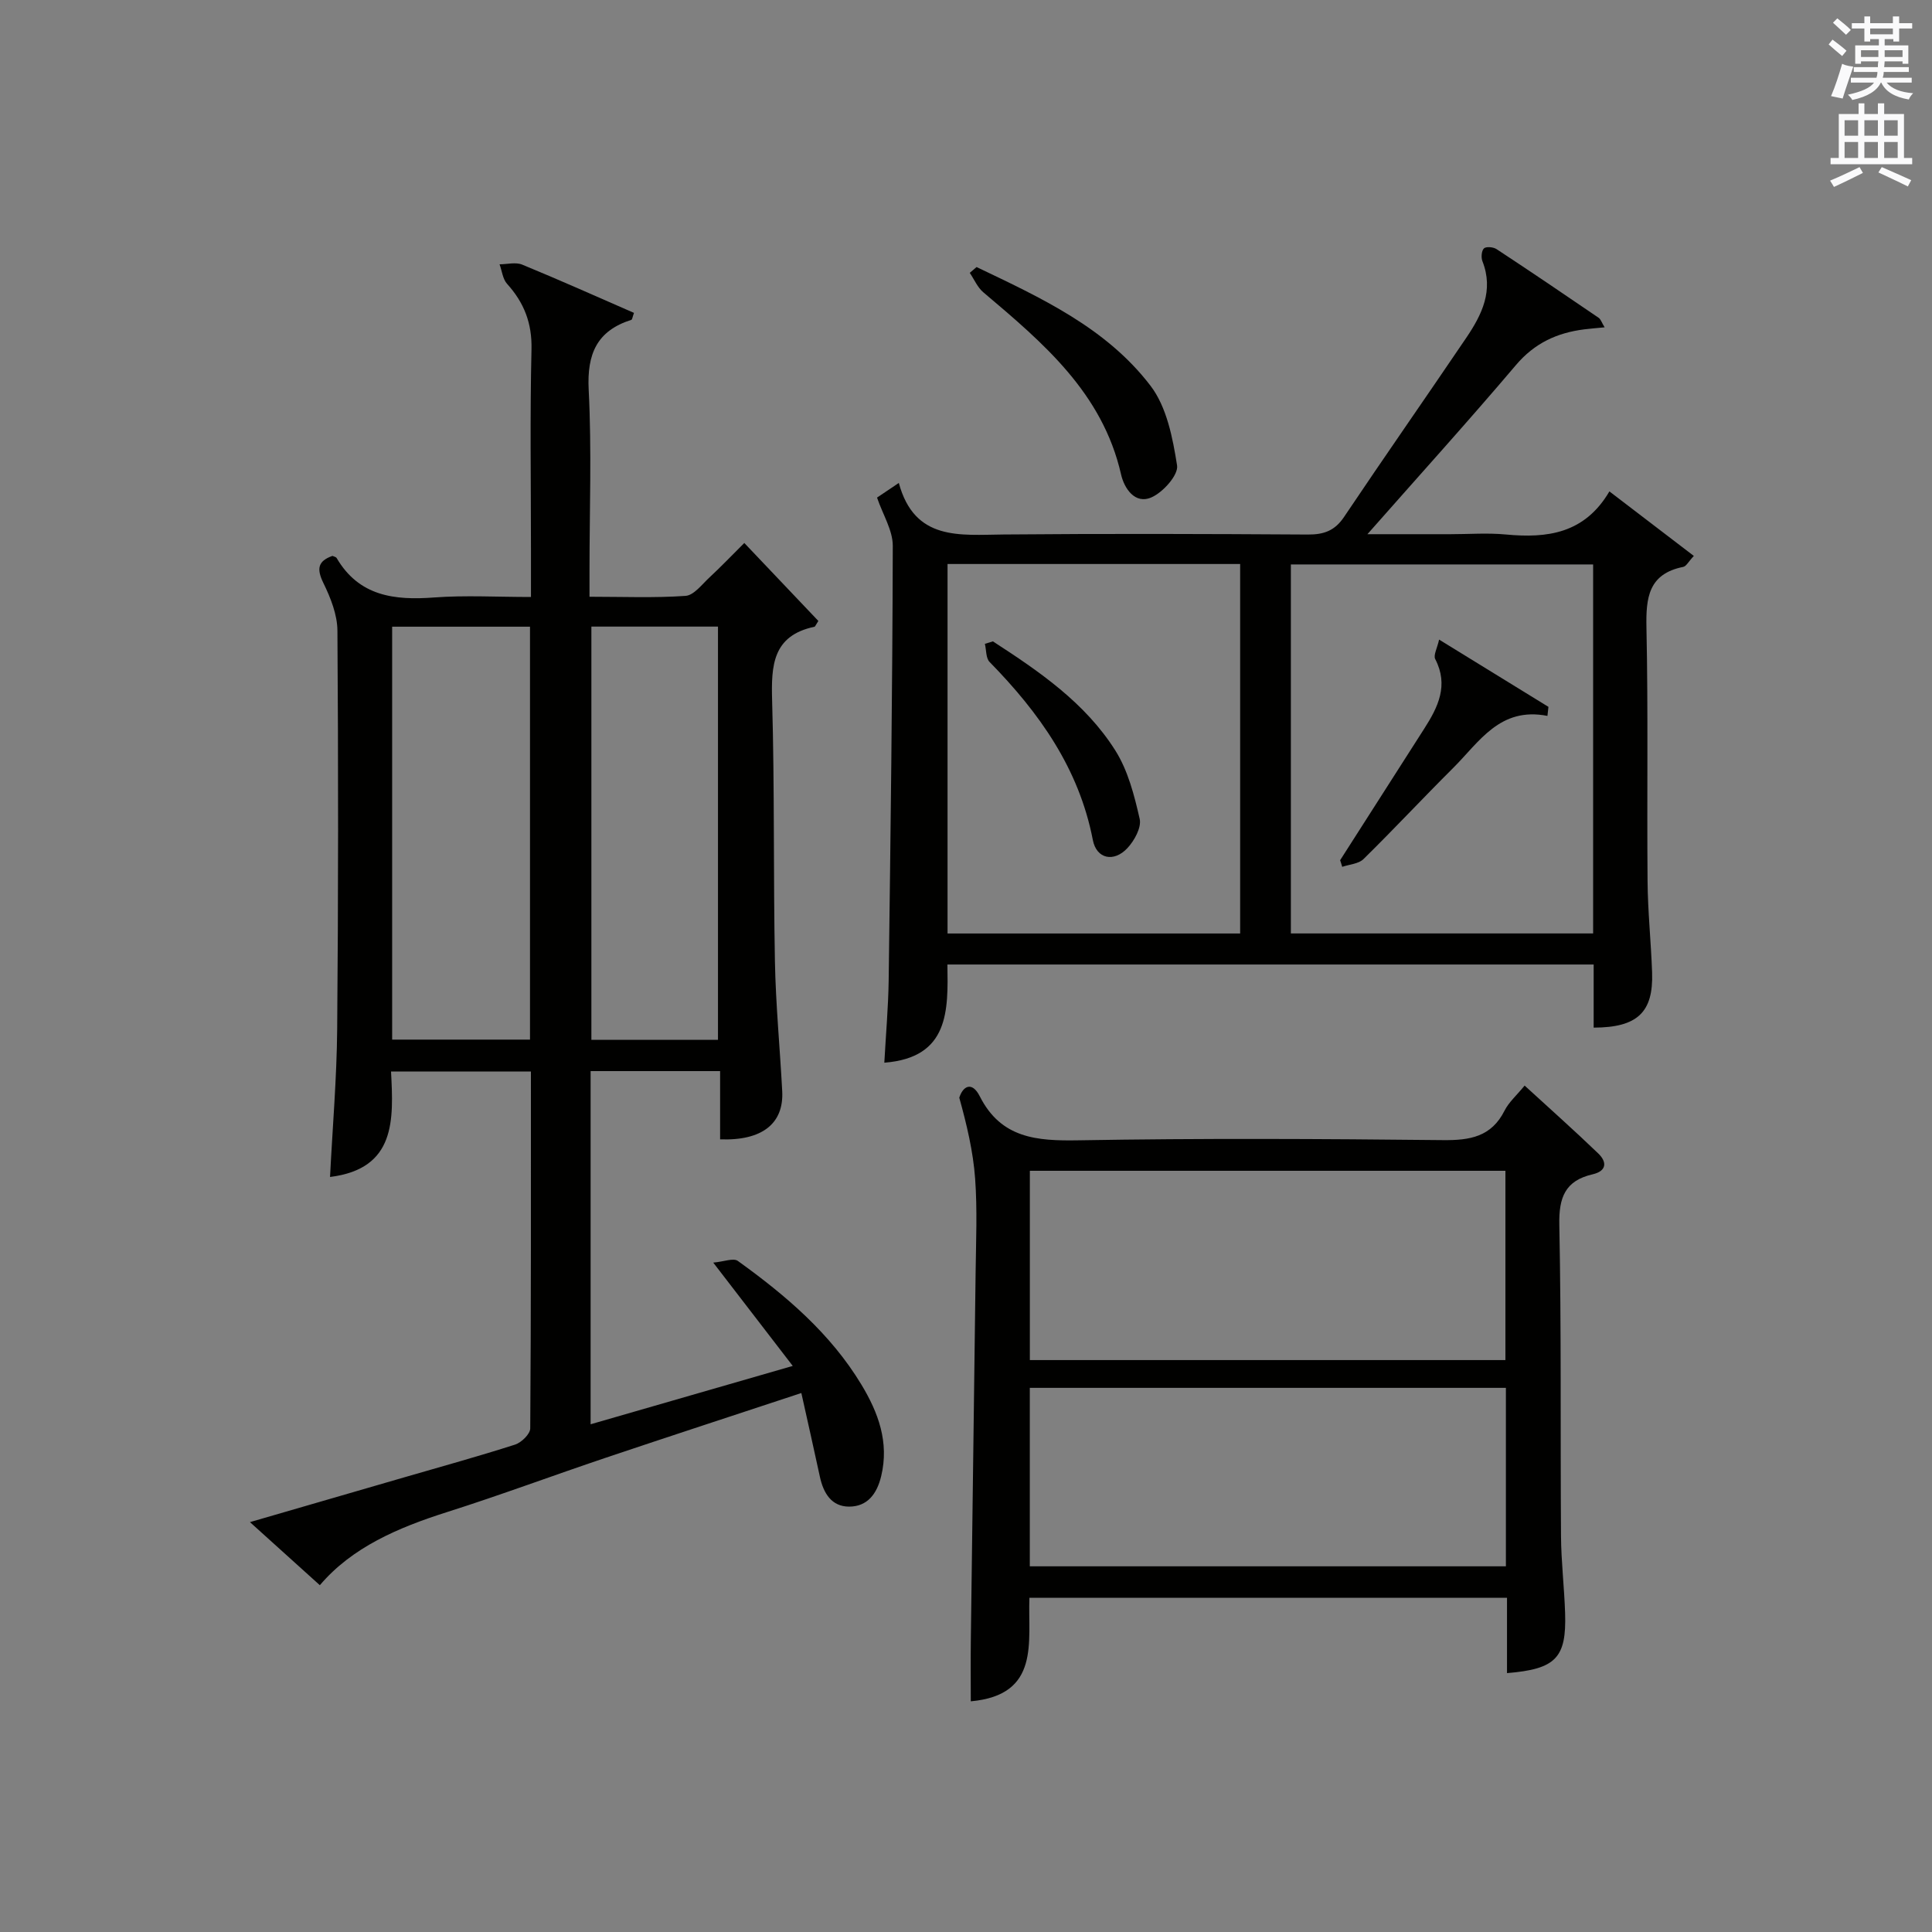
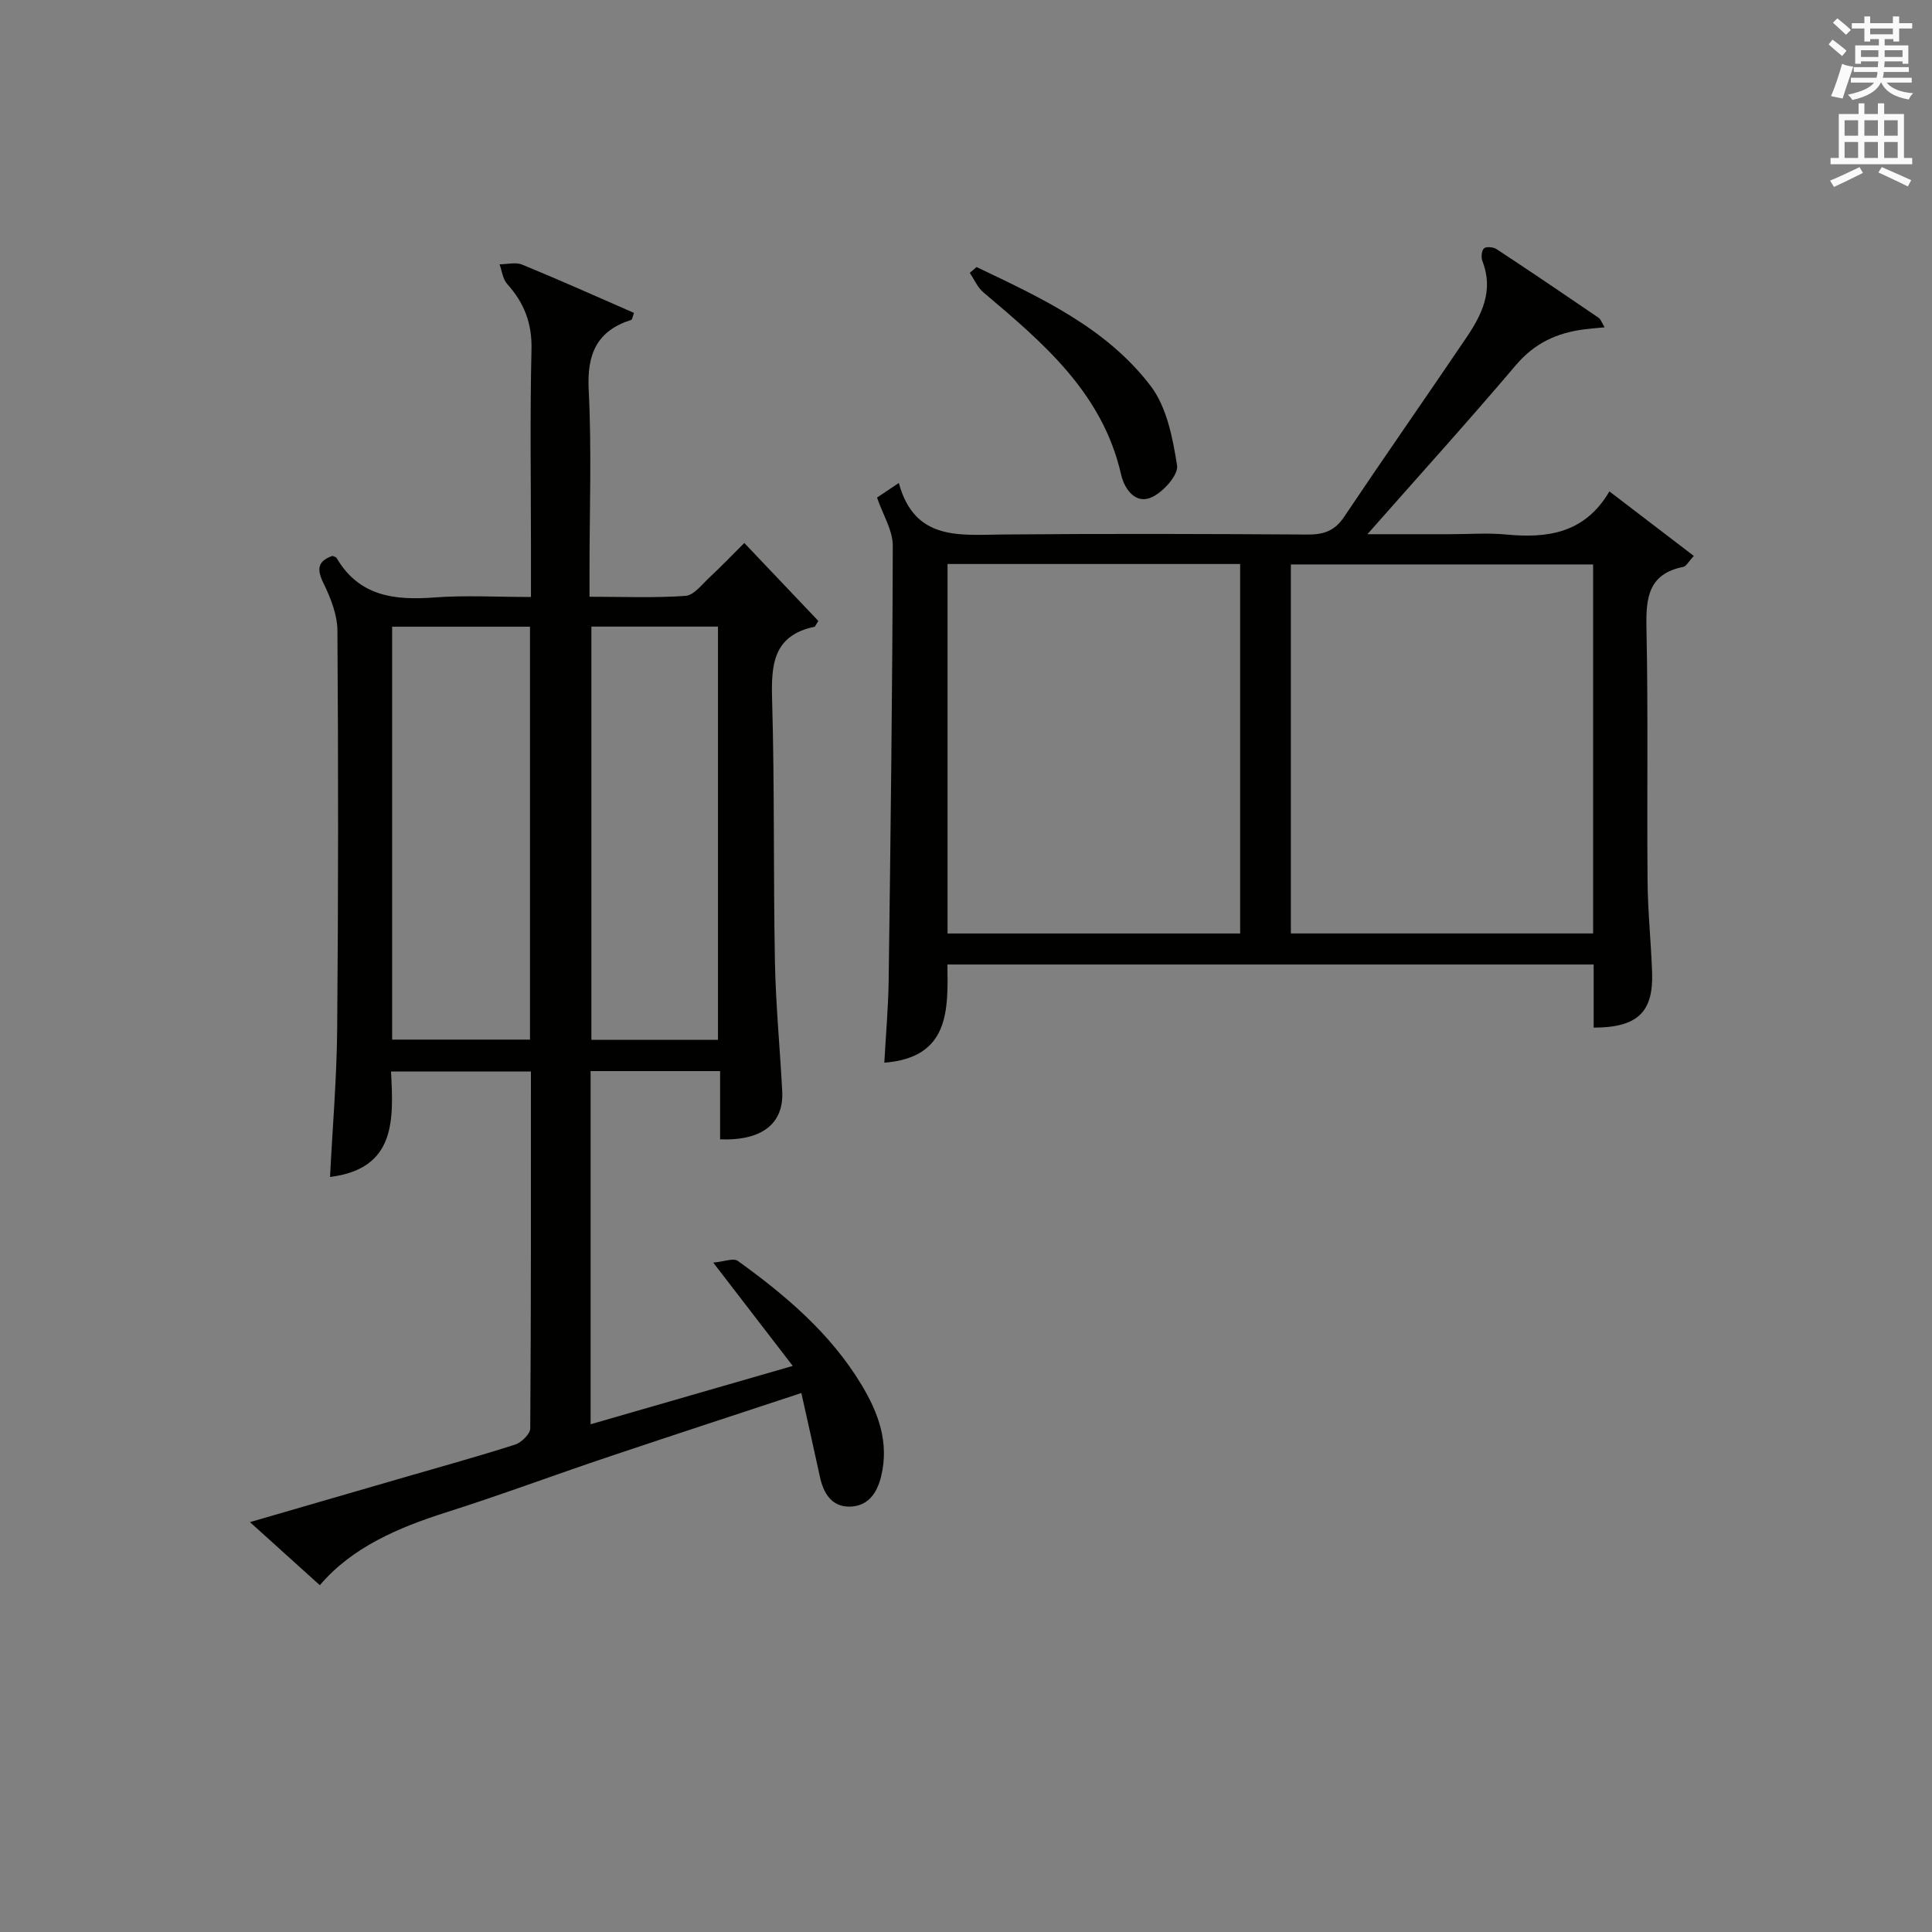
<svg xmlns="http://www.w3.org/2000/svg" version="1.1" id="漢-ZDIC-典" x="0px" y="0px" viewBox="0 0 400 400" style="enable-background:new 0 0 400 400;" xml:space="preserve">
  <rect x="0" y="0" width="400" height="400" fill="#808080" stroke="none" />
  <style type="text/css">
	.st1{fill:#010100;}
	.st2{fill:#fafafb;}
</style>
  <g>
    <path class="st1" d="M122.28,294.88c13.82-3.99,27.3-7.88,41.85-12.08c-5.53-7.19-10.56-13.72-16.46-21.39c2.19-0.19,4.17-1.01,5.09-0.35   c9.91,7.13,19.19,15.01,25.59,25.62c3.48,5.76,5.78,11.92,4.09,18.94c-0.88,3.66-2.84,6.3-6.63,6.31c-3.66,0-5.33-2.8-6.06-6.18   c-1.21-5.62-2.48-11.22-3.84-17.34c-14.02,4.63-27.26,8.95-40.46,13.39c-11,3.7-21.87,7.76-32.93,11.27   c-10.13,3.22-19.64,7.29-26.3,15.13c-4.71-4.25-9.23-8.33-14.47-13.06c11.33-3.29,21.65-6.28,31.97-9.28   c7.65-2.22,15.33-4.34,22.92-6.77c1.31-0.42,3.13-2.19,3.14-3.35c0.18-24.48,0.14-48.97,0.14-73.89c-9.64,0-19.01,0-28.96,0   c0.51,9.92,1.08,20.12-12.63,21.83c0.51-10.18,1.39-20.4,1.48-30.63c0.24-27.49,0.24-54.99,0.05-82.48   c-0.02-3.31-1.41-6.8-2.9-9.85c-1.43-2.93-1.18-4.55,1.87-5.63c0.31,0.15,0.74,0.21,0.87,0.45c4.64,7.91,11.95,8.78,20.18,8.16   c6.43-0.48,12.93-0.1,20.05-0.1c0-3.58,0-6.68,0-9.78c0-13.83-0.22-27.67,0.11-41.49c0.13-5.44-1.54-9.67-5.06-13.57   c-0.9-1-1.05-2.68-1.55-4.04c1.57,0,3.34-0.49,4.69,0.07c7.78,3.2,15.47,6.64,23.14,9.99c-0.32,0.88-0.36,1.38-0.55,1.44   c-7.14,2.27-9.2,7.06-8.83,14.45c0.64,12.47,0.17,24.99,0.17,37.49c0,1.62,0,3.24,0,5.39c6.97,0,13.45,0.27,19.88-0.18   c1.73-0.12,3.39-2.36,4.93-3.79c2.31-2.14,4.5-4.43,7.24-7.16c5.19,5.46,10.34,10.89,15.33,16.14c-0.61,0.94-0.67,1.18-0.79,1.2   c-8.69,1.83-8.99,8.01-8.78,15.32c0.52,17.98,0.24,35.99,0.58,53.98c0.17,8.96,1.04,17.91,1.51,26.87   c0.35,6.7-4.17,10.28-12.86,9.96c0-4.59,0-9.2,0-14.13c-9.16,0-17.89,0-26.81,0C122.28,246.19,122.28,270.29,122.28,294.88z    M81.19,215.24c9.58,0,18.98,0,28.54,0c0-28.62,0-56.89,0-85.49c-9.61,0-19.01,0-28.54,0C81.19,158.37,81.19,186.66,81.19,215.24z    M122.44,129.73c0,28.69,0,57.05,0,85.55c8.97,0,17.56,0,26.21,0c0-28.69,0-57.07,0-85.55   C139.71,129.73,131.12,129.73,122.44,129.73z" />
    <path class="st1" d="M332.22,67.77c-1.74,0.17-2.99,0.26-4.22,0.42c-5.62,0.71-10.28,2.84-14.13,7.38c-9.88,11.65-20.13,22.97-30.76,35.03   c5.98,0,11.57,0,17.17,0c3.83,0,7.69-0.3,11.49,0.06c8.56,0.81,16.3-0.17,21.44-8.92c6.07,4.64,11.64,8.89,17.48,13.36   c-1.11,1.18-1.57,2.15-2.2,2.27c-7.18,1.44-7.74,6.35-7.61,12.57c0.37,17.49,0.08,34.99,0.23,52.49   c0.05,6.31,0.72,12.61,0.94,18.92c0.28,8.23-3.03,11.39-12.1,11.41c0-4.26,0-8.53,0-13.07c-44.71,0-88.97,0-133.8,0   c0.15,9.48,0.43,19.28-13.06,20.33c0.32-5.87,0.82-11.47,0.9-17.08c0.39-29.97,0.78-59.95,0.85-89.92c0.01-3.23-2.06-6.47-3.26-10   c0.98-0.66,2.33-1.56,4.51-3.03c3.27,12.06,12.61,10.75,21.71,10.67c21-0.19,41.99-0.12,62.99,0.01c3.3,0.02,5.57-0.79,7.48-3.64   c8.34-12.43,16.92-24.7,25.31-37.1c3.23-4.77,5.72-9.8,3.34-15.85c-0.3-0.77-0.19-2.16,0.31-2.65c0.44-0.42,1.93-0.3,2.6,0.14   c7.09,4.66,14.12,9.42,21.13,14.21C331.42,66.07,331.61,66.78,332.22,67.77z M329.84,116.86c-21.24,0-41.92,0-62.58,0   c0,25.69,0,50.94,0,76.4c20.98,0,41.7,0,62.58,0C329.84,167.65,329.84,142.37,329.84,116.86z M256.76,116.77   c-20.37,0-40.42,0-60.58,0c0,25.63,0,50.9,0,76.5c20.23,0,40.29,0,60.58,0C256.76,167.77,256.76,142.52,256.76,116.77z" />
-     <path class="st1" d="M312.01,346.4c0-5.27,0-10.25,0-15.6c-33.01,0-65.72,0-98.88,0c-0.35,9.1,2.34,20.12-12.14,21.44   c0-4.37-0.05-8.6,0.01-12.83c0.32-25.3,0.68-50.6,0.99-75.91c0.08-6.5,0.37-13.02-0.1-19.49c-0.41-5.63-1.74-11.19-3.28-16.74   c0.73-2.37,2.62-3.51,4.25-0.28c4.4,8.7,11.8,9.25,20.42,9.1c25.15-0.44,50.32-0.31,75.47-0.04c5.61,0.06,10.03-0.69,12.76-6.12   c0.88-1.74,2.47-3.12,4.15-5.17c5.12,4.69,10.27,9.27,15.24,14.05c1.84,1.77,1.78,3.64-1.17,4.32c-5.68,1.31-7.01,4.78-6.89,10.46   c0.43,21.49,0.2,42.98,0.35,64.48c0.04,5.31,0.68,10.62,0.85,15.94C324.33,343.25,322.13,345.57,312.01,346.4z M213.22,281.59   c33.26,0,65.94,0,98.46,0c0-13.32,0-26.23,0-39.19c-32.99,0-65.67,0-98.46,0C213.22,255.65,213.22,268.56,213.22,281.59z    M311.78,287.34c-33.1,0-65.79,0-98.57,0c0,12.44,0,24.54,0,36.95c32.92,0,65.63,0,98.57,0   C311.78,311.9,311.78,299.8,311.78,287.34z" />
    <path class="st1" d="M202.19,55.29c13.27,6.34,26.84,12.56,36.02,24.59c3.36,4.4,4.59,10.79,5.49,16.48c0.31,1.96-2.88,5.54-5.27,6.6   c-3.48,1.56-5.69-1.93-6.32-4.71c-3.85-16.94-16.18-27.29-28.52-37.73c-1.21-1.02-1.89-2.67-2.81-4.03   C201.24,56.1,201.72,55.69,202.19,55.29z" />
-     <path class="st1" d="M277.46,178.1c5.8-9.08,11.61-18.15,17.41-27.23c2.86-4.47,5.1-8.97,2.28-14.41c-0.42-0.8,0.41-2.25,0.8-4.04   c8.02,4.93,15.33,9.43,22.64,13.93c-0.07,0.62-0.14,1.25-0.21,1.87c-9.86-1.94-14.12,5.41-19.52,10.78   c-6.25,6.22-12.27,12.68-18.56,18.86c-1.02,1-2.92,1.1-4.41,1.61C277.76,179,277.61,178.55,277.46,178.1z" />
-     <path class="st1" d="M205.57,132.79c9.6,6.22,19.11,12.72,25.34,22.58c2.63,4.16,3.94,9.3,5.05,14.18c0.4,1.77-1.1,4.5-2.54,6.04   c-2.8,3-6.4,2.26-7.16-1.68c-2.87-14.83-11.11-26.37-21.37-36.85c-0.79-0.8-0.67-2.48-0.98-3.76   C204.47,133.13,205.02,132.96,205.57,132.79z" />
    <path class="st2" d="M378.6,9.2l0.8-1c0.9,0.7,1.9,1.4,2.9,2.3l-0.9,1.1C380.3,10.7,379.4,9.9,378.6,9.2z M379.1,19.9   c0.9-2.1,1.6-4.3,2.3-6.7c0.4,0.2,0.8,0.4,2.3,0.6c-0.7,2.1-1.5,4.3-2.2,6.6L379.1,19.9z M379.5,4.7l0.9-0.9c1,0.8,2,1.6,2.8,2.4   l-1,1C381.2,6.3,380.3,5.4,379.5,4.7z M392,3.4h1.2v1.4h2.7v1.1h-2.7v2.7H392V8.1h-1.8v1.3h4.9v3.8h-1.2v-0.5h-3.7   c0,0.4-0.1,0.9-0.1,1.2h5.1v1H390c0,0.5-0.1,0.9-0.2,1.2h6v1h-5.2c1.1,1.3,2.9,2,5.5,2.2c-0.4,0.4-0.7,0.8-0.9,1.3   c-2.9-0.5-4.8-1.6-5.7-3.5h-0.1c-0.8,1.7-2.7,2.9-5.9,3.6c-0.2-0.4-0.6-0.8-0.9-1.1c2.8-0.6,4.6-1.4,5.4-2.5h-4.8v-1h5.3   c0.1-0.3,0.2-0.7,0.2-1.2h-4.9v-1h5c0-0.4,0-0.8,0.1-1.2h-3.6v0.5h-1.2V9.4h4.9V8.1h-1.8v0.5H386V5.9h-2.6V4.8h2.6V3.4h1.2v1.4h4.7   V3.4z M385.3,11.8h3.6c0-0.4,0-0.9,0-1.4h-3.6V11.8z M387.2,7.1h4.7V5.9h-4.7V7.1z M393.9,10.4h-3.7c0,0.5,0,1,0,1.4h3.7V10.4z" />
    <path class="st2" d="M384.7,21.4h1.3v2.2h2.8v-2.2h1.3v2.2h4.1v9.1h1.7V34h-16.9v-1.3h1.7v-9.1h4.1V21.4z M385,34.6l0.7,1.2   c-1.8,0.9-3.8,1.9-6,2.9c-0.2-0.4-0.5-0.8-0.8-1.3C381.3,36.4,383.3,35.4,385,34.6z M381.9,28.1h2.8v-3.2h-2.8V28.1z M381.9,32.7   h2.8v-3.3h-2.8V32.7z M386,28.1h2.8v-3.2H386V28.1z M386,32.7h2.8v-3.3H386V32.7z M389.6,34.6c2.1,0.9,4.1,1.8,6.1,2.7l-0.7,1.3   c-2.2-1.1-4.2-2-6.1-2.9L389.6,34.6z M392.9,24.9h-2.8v3.2h2.8V24.9z M390.1,32.7h2.8v-3.3h-2.8V32.7z" />
  </g>
</svg>